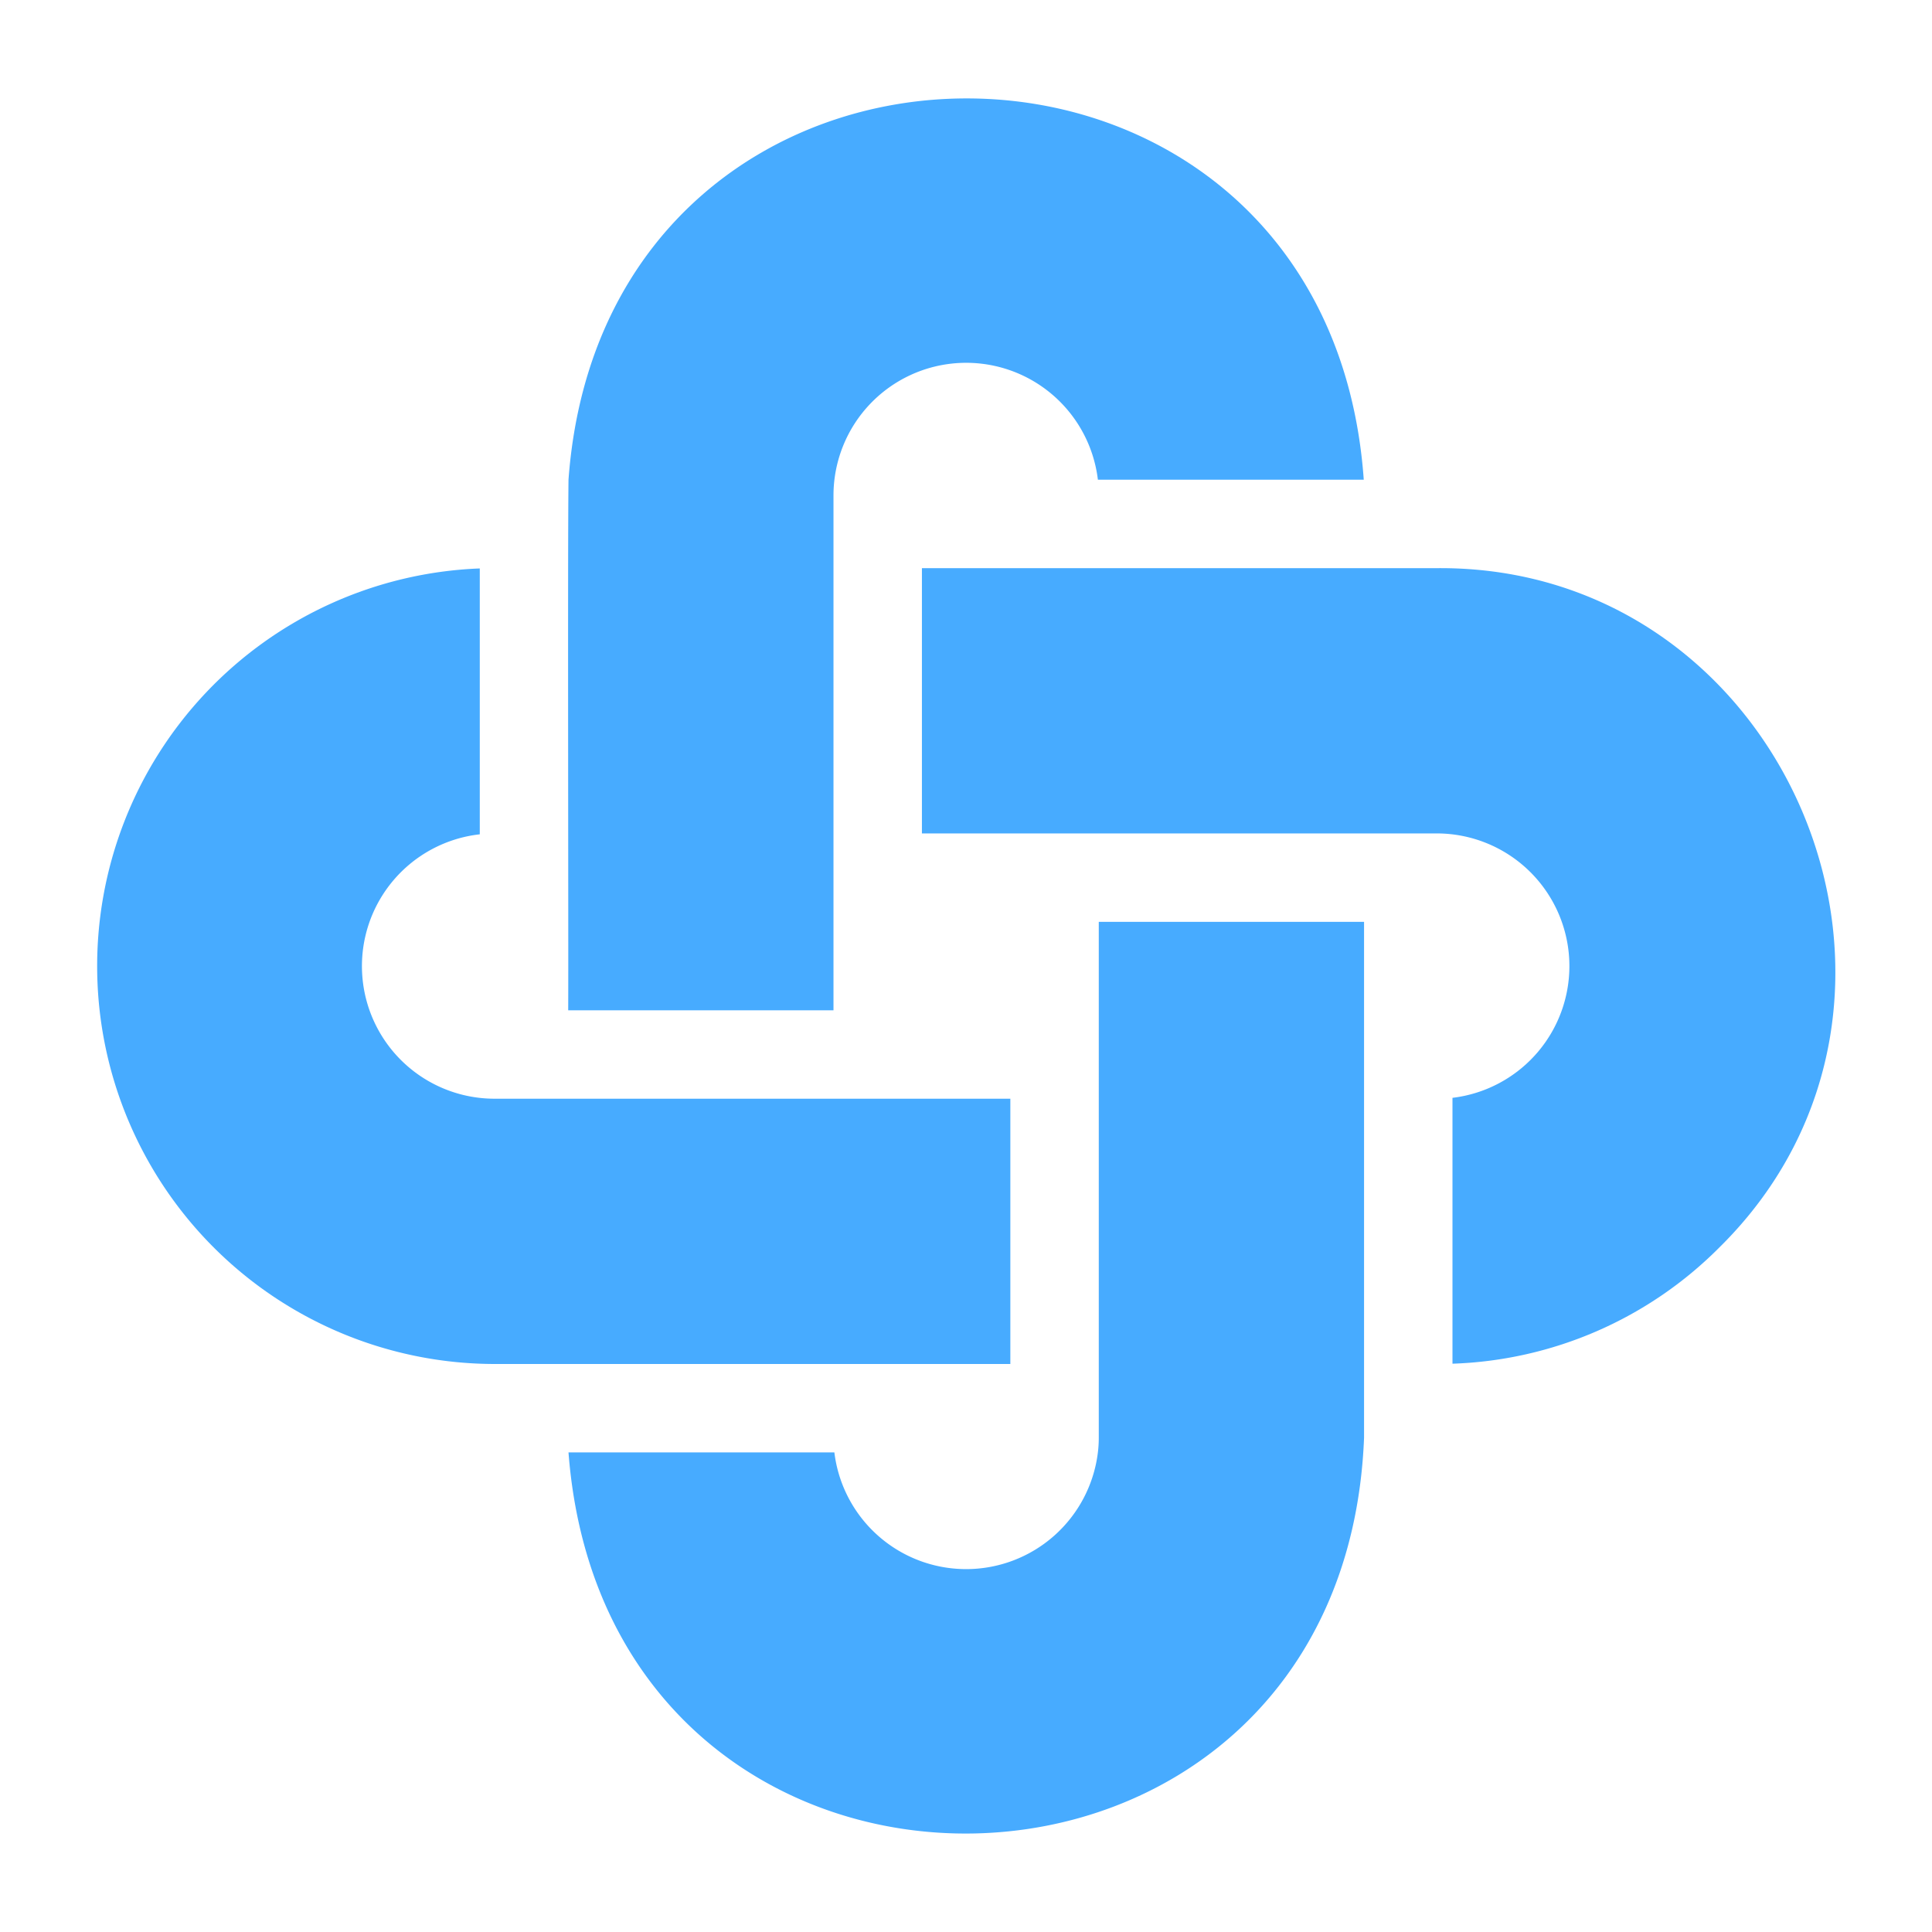
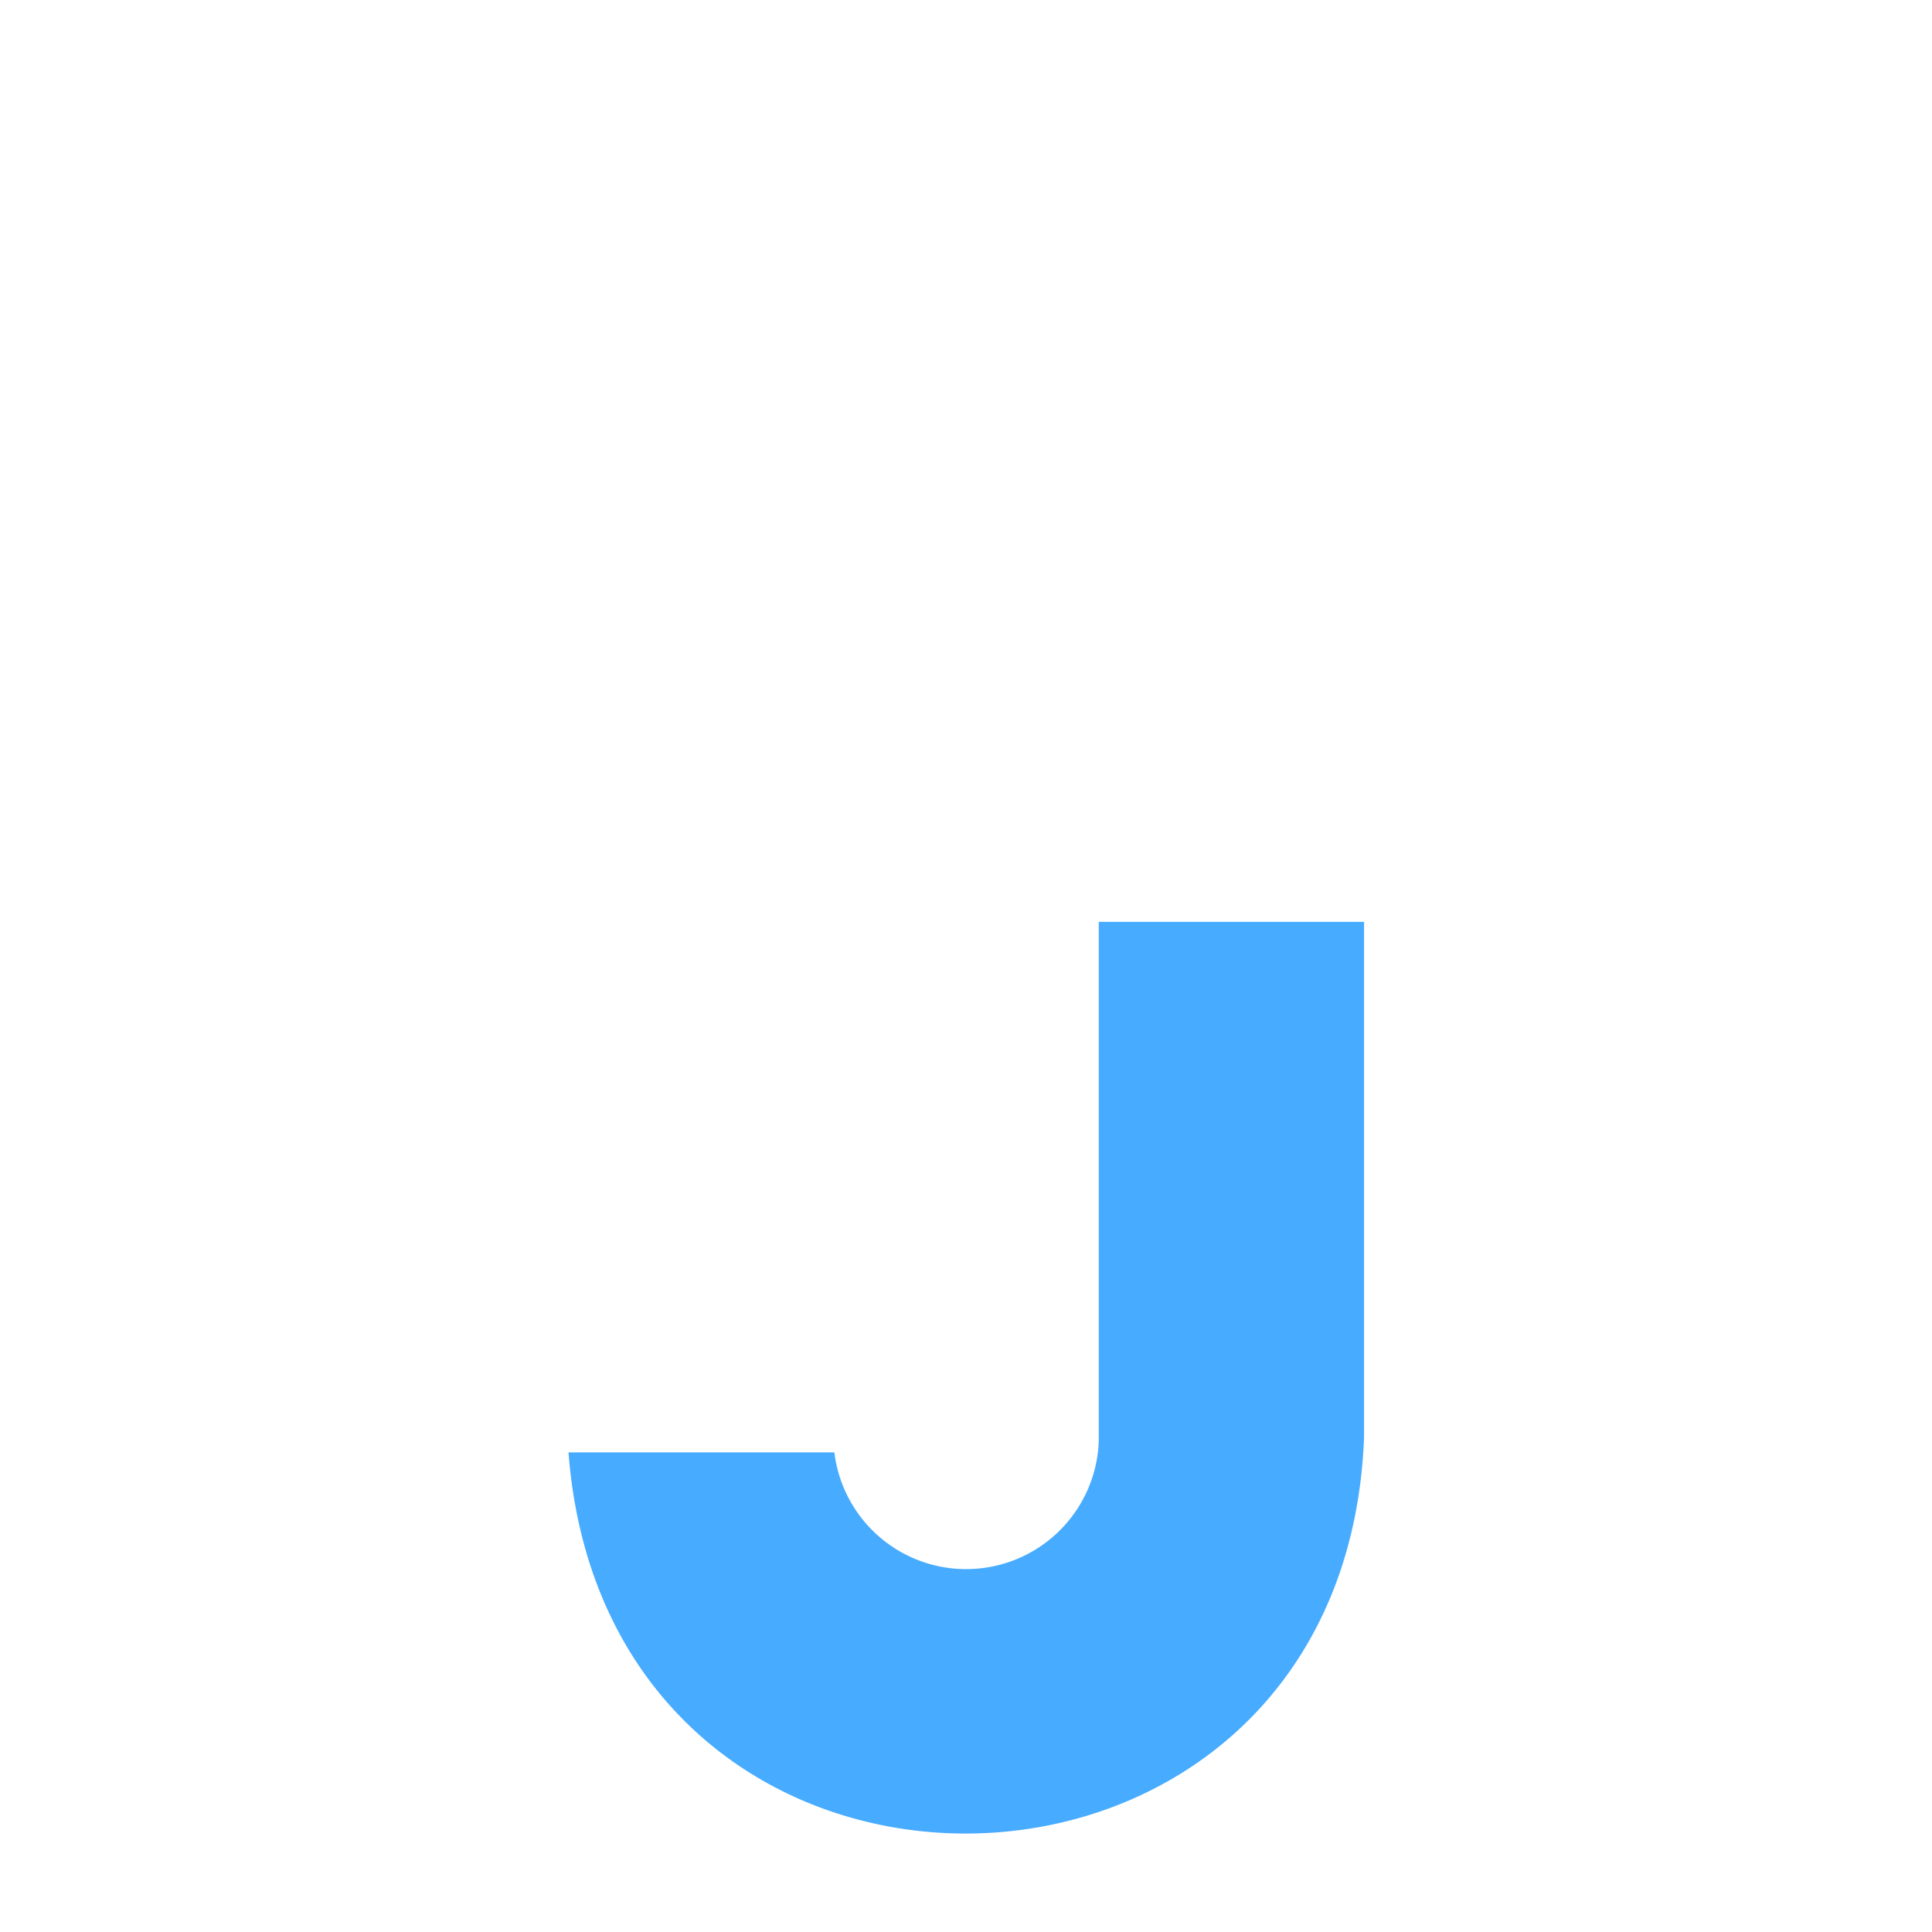
<svg xmlns="http://www.w3.org/2000/svg" width="1200" height="1200" version="1.1">
  <g transform="scale(18.308) translate(0.777, 0.775)">
    <g fill="#47abff">
      <title>1</title>
-       <path d="M27.5,16a4.501,4.501,0,0,1,8.97-.5L45.49,15.5c-1.232-17.261-25.713-17.235-26.98 0-.031,2.585.001,15.66-.01,18h9Z" />
      <path d="M36.5,33.5V48a4.067,4.067,0,0,1-.03.5A4.503,4.503,0,0,1,27.53,48.5L18.51,48.5c1.346,17.554,26.297,17.086,26.99-.5L45.5,30.5h-9Z" />
-       <path d="M48,18.5H30.5v9H48a4.501,4.501,0,0,1,.5,8.97L48.5,45.49a13.393,13.393,0,0,0,9.05-3.94C66.024,33.21,59.899,18.424,48,18.5Z" />
-       <path d="M33.5,36.5H16a4.499,4.499,0,0,1-.5-8.97V18.51A13.5,13.5,0,0,0,16,45.5H33.5Z" />
    </g>
  </g>
</svg>